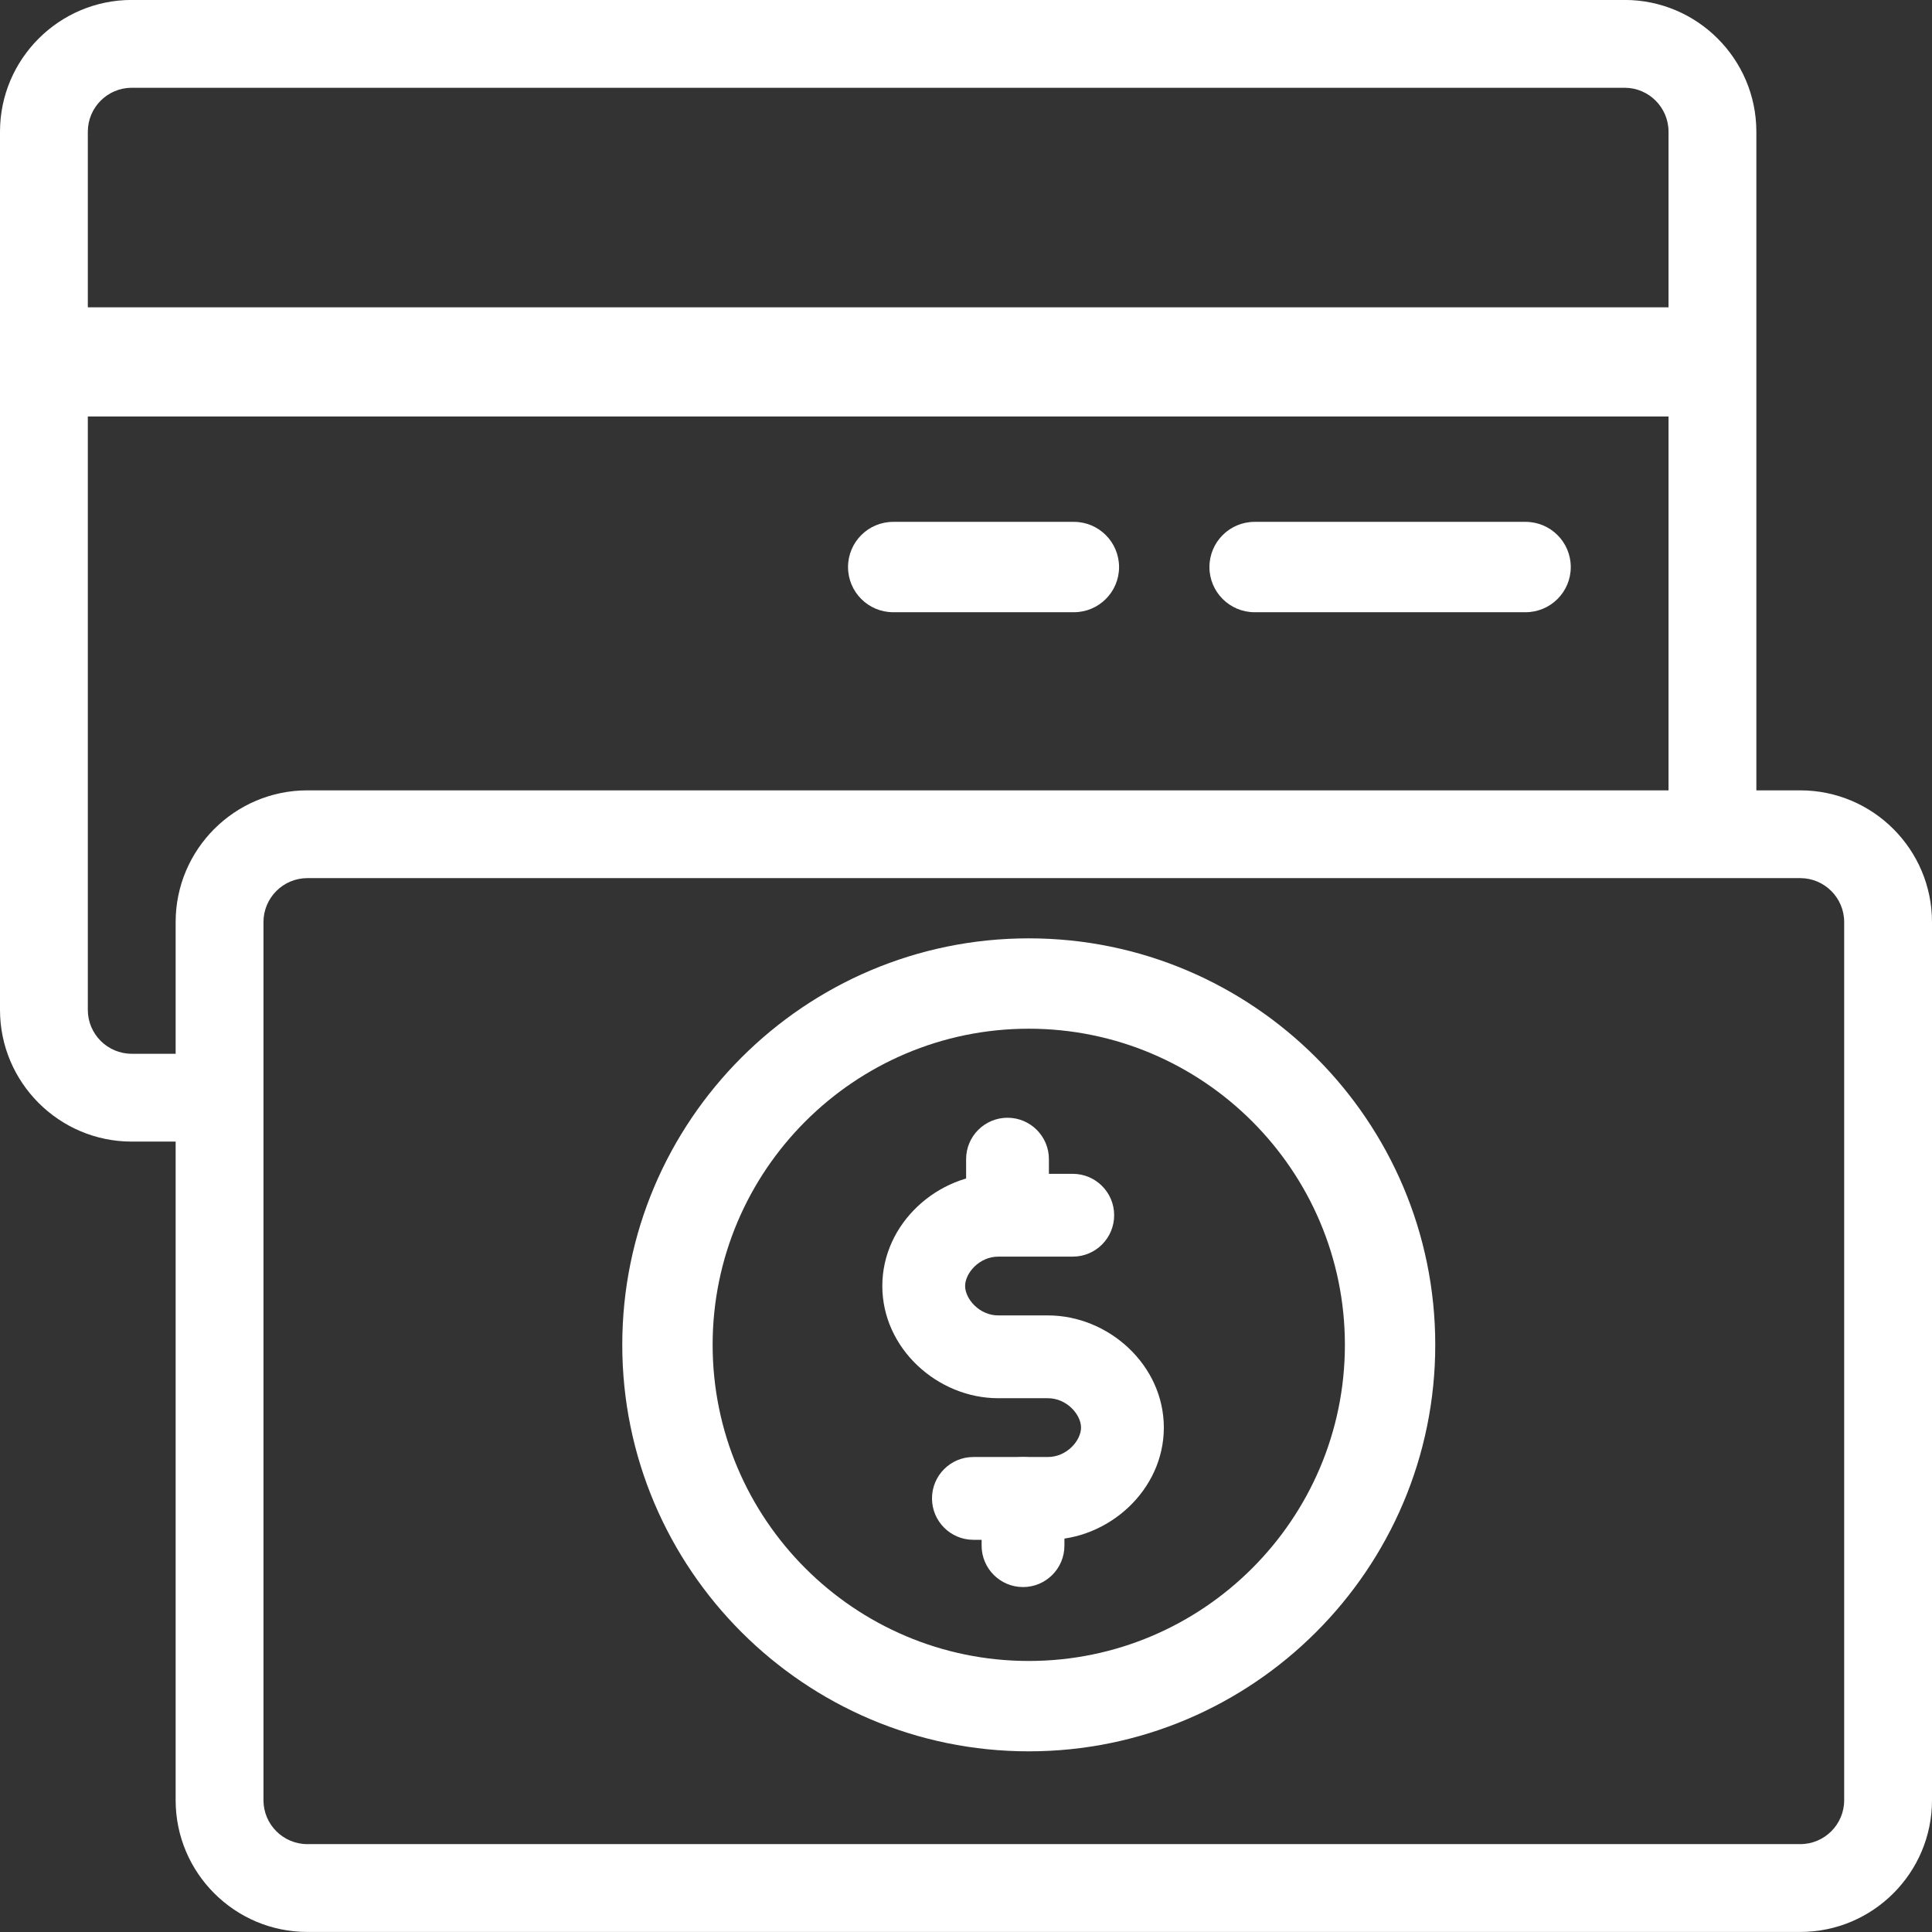
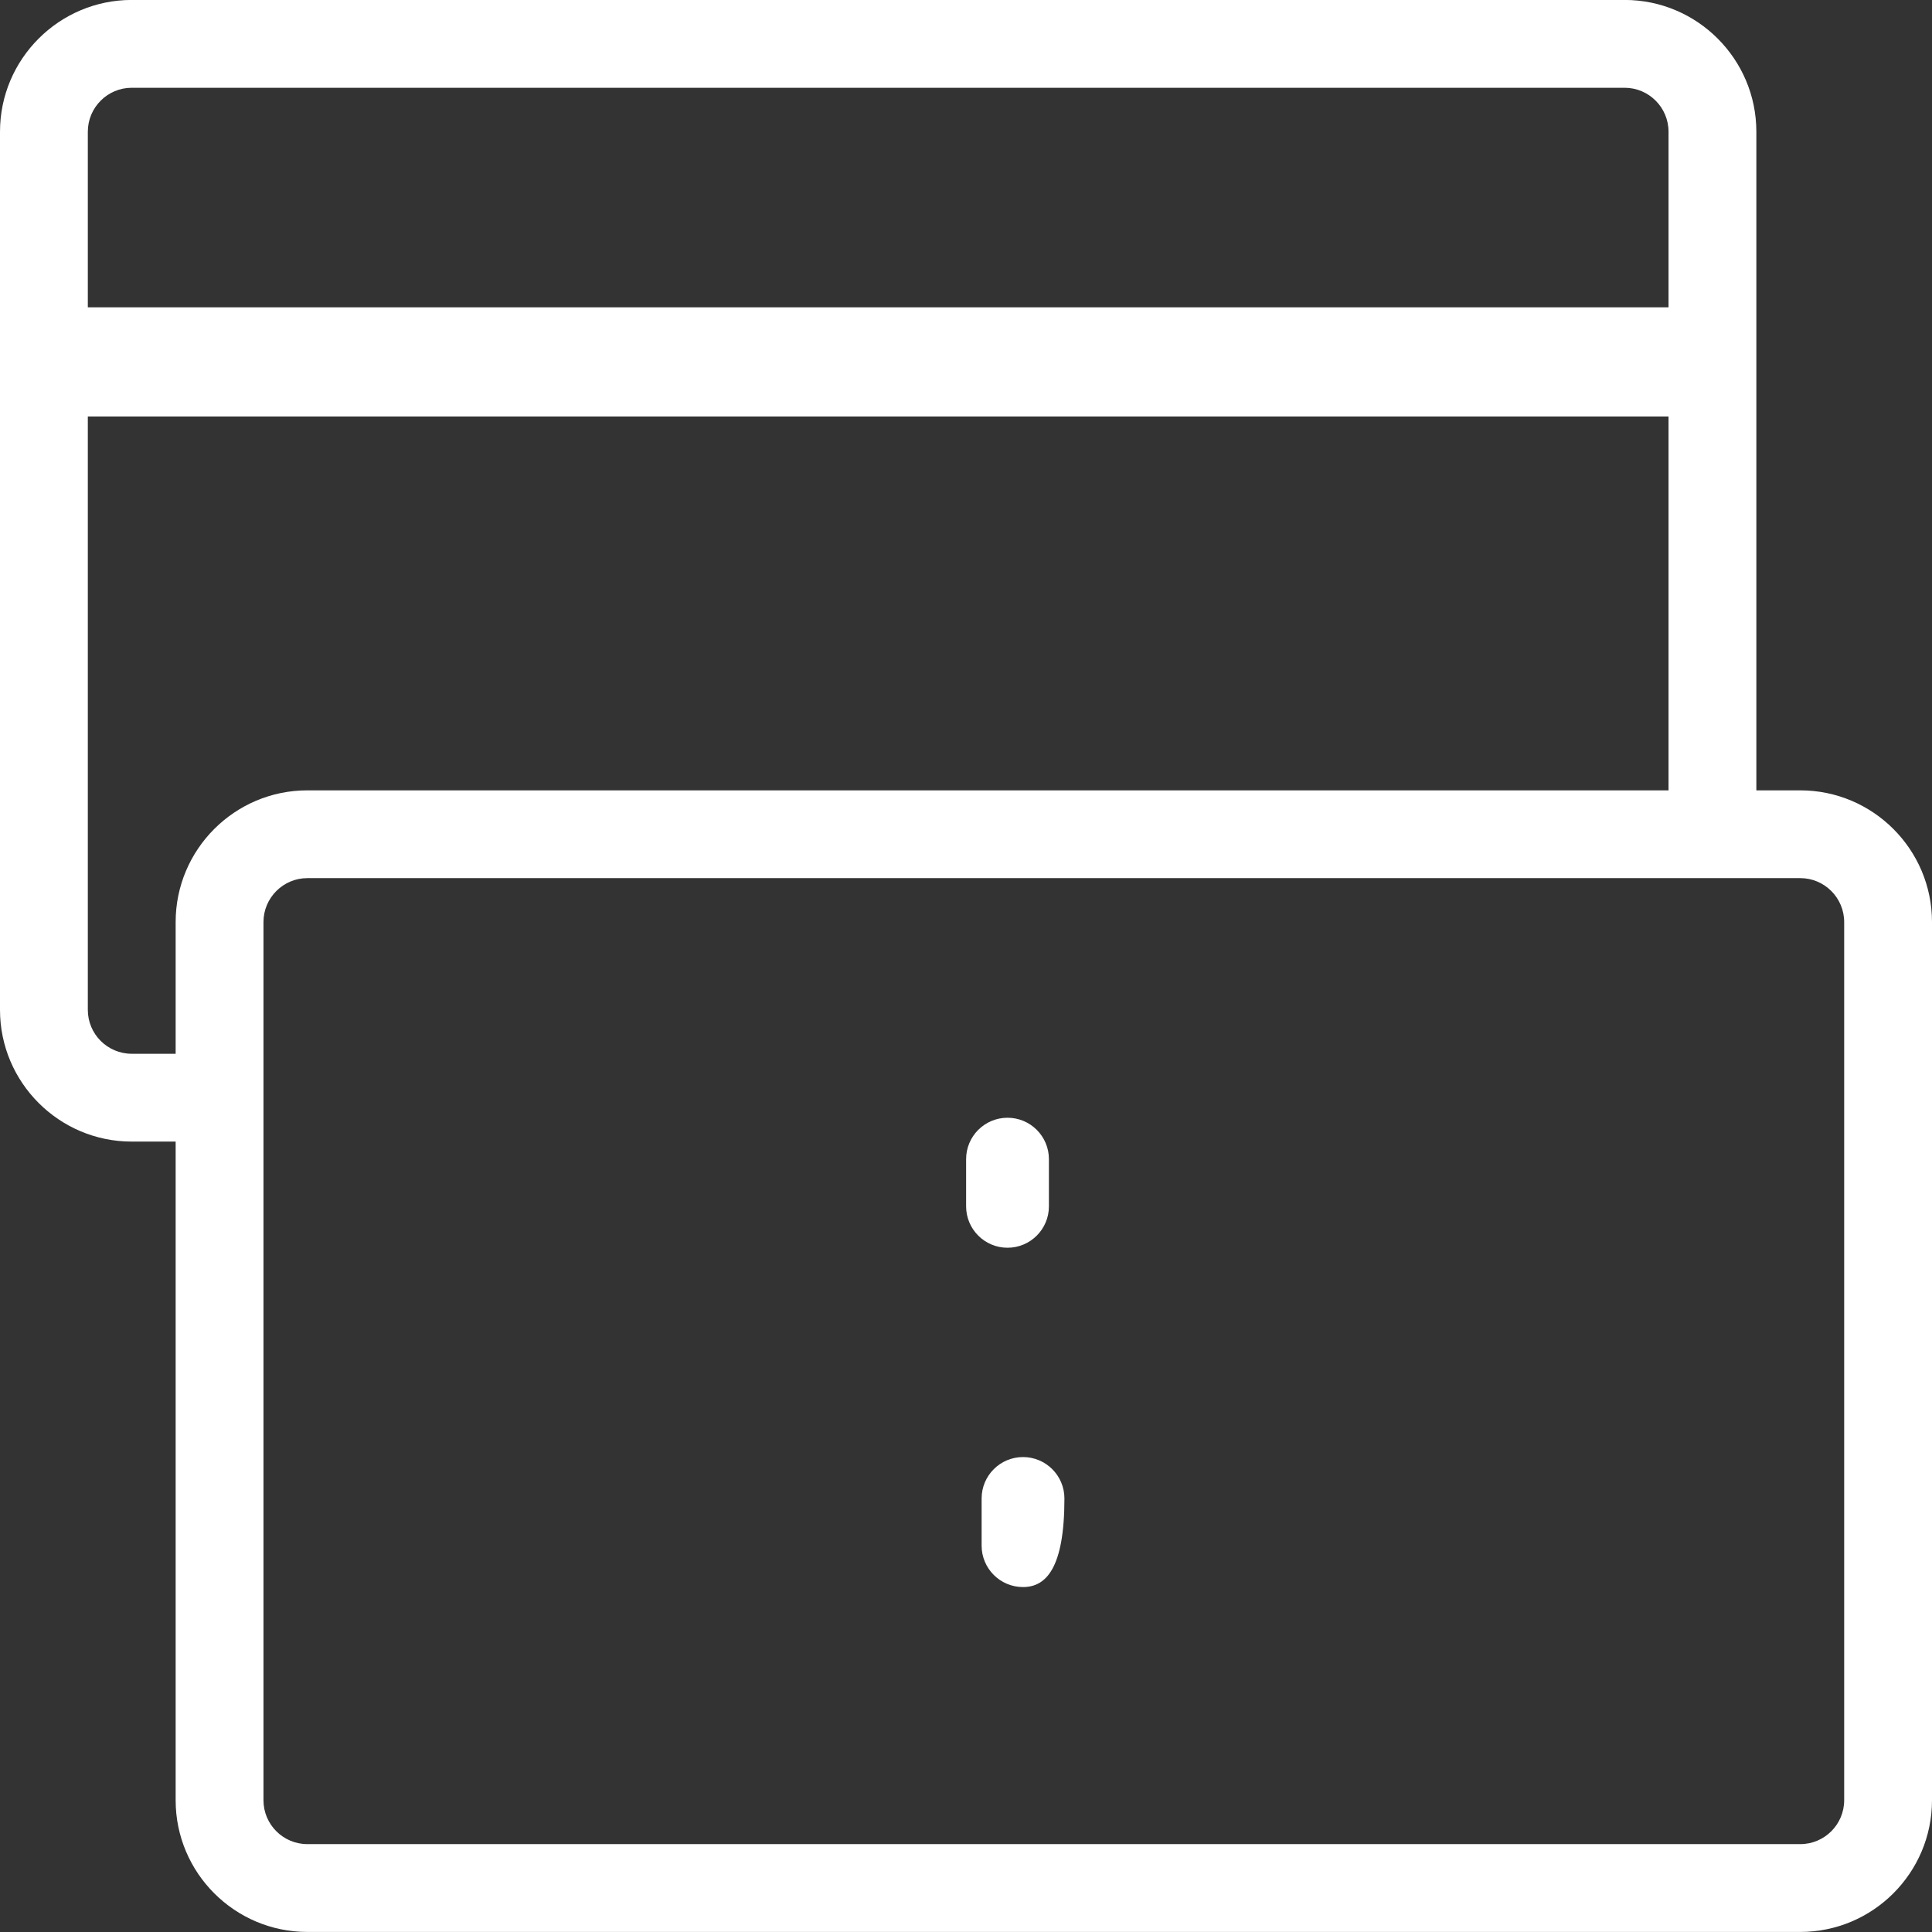
<svg xmlns="http://www.w3.org/2000/svg" width="35" height="35" viewBox="0 0 35 35" fill="none">
  <rect x="0" y="0" width="35" height="35" fill="#333333" stroke="none" />
-   <path d="M27.637 9.454H22.728C22.277 9.454 21.91 9.82 21.91 10.273C21.91 10.725 22.277 11.091 22.728 11.091H27.637C28.089 11.091 28.456 10.725 28.456 10.273C28.456 9.82 28.089 9.454 27.637 9.454Z" fill="white" />
-   <path d="M19.454 9.454H16.181C15.73 9.454 15.363 9.82 15.363 10.273C15.363 10.725 15.73 11.091 16.181 11.091H19.454C19.906 11.091 20.273 10.725 20.273 10.273C20.272 9.82 19.906 9.454 19.454 9.454Z" fill="white" />
  <path d="M32.614 14.318H31.818V2.386C31.818 1.07 30.747 -0.001 29.432 -0.001H2.386C1.071 -0.001 0 1.07 0 2.386V18.295C0 19.61 1.071 20.681 2.386 20.681H3.182V32.613C3.182 33.929 4.252 34.999 5.568 34.999H32.614C33.929 34.999 35 33.929 35 32.613V16.704C35 15.388 33.929 14.318 32.614 14.318ZM1.591 2.386C1.591 1.947 1.948 1.59 2.386 1.59H29.432C29.87 1.59 30.227 1.947 30.227 2.386V5.567H1.591L1.591 2.386ZM3.182 16.704V19.09H2.386C1.948 19.09 1.591 18.734 1.591 18.295V7.545H30.227V14.318H5.568C4.252 14.318 3.182 15.388 3.182 16.704ZM33.409 32.613C33.409 33.052 33.052 33.408 32.614 33.408H5.568C5.13 33.408 4.773 33.052 4.773 32.613V16.704C4.773 16.265 5.13 15.908 5.568 15.908H32.614C33.052 15.908 33.409 16.265 33.409 16.704L33.409 32.613Z" fill="white" />
-   <path d="M18.637 16.999C14.577 16.999 11.273 20.302 11.273 24.363C11.273 28.424 14.577 31.727 18.637 31.727C22.697 31.727 26.001 28.424 26.001 24.363C26.001 20.302 22.697 16.999 18.637 16.999ZM18.637 30.09C15.479 30.09 12.91 27.52 12.91 24.363C12.91 21.206 15.479 18.636 18.637 18.636C21.795 18.636 24.364 21.206 24.364 24.363C24.364 27.52 21.795 30.09 18.637 30.09Z" fill="white" />
  <path fill-rule="evenodd" clip-rule="evenodd" d="M18.252 20.249C18.666 20.249 19.002 20.585 19.002 20.999V21.854C19.002 22.268 18.666 22.604 18.252 22.604C17.838 22.604 17.502 22.268 17.502 21.854V20.999C17.502 20.585 17.838 20.249 18.252 20.249Z" fill="white" />
-   <path fill-rule="evenodd" clip-rule="evenodd" d="M18.533 26.396C18.947 26.396 19.283 26.732 19.283 27.146V28.001C19.283 28.415 18.947 28.751 18.533 28.751C18.119 28.751 17.783 28.415 17.783 28.001V27.146C17.783 26.732 18.119 26.396 18.533 26.396Z" fill="white" />
-   <path fill-rule="evenodd" clip-rule="evenodd" d="M15.984 23.297C15.984 22.163 16.987 21.265 18.084 21.265H19.434C19.849 21.265 20.184 21.601 20.184 22.015C20.184 22.429 19.849 22.765 19.434 22.765H18.084C17.742 22.765 17.484 23.063 17.484 23.297C17.484 23.531 17.742 23.83 18.084 23.83H18.984C20.082 23.83 21.084 24.728 21.084 25.862C21.084 26.996 20.082 27.895 18.984 27.895H17.634C17.22 27.895 16.884 27.559 16.884 27.145C16.884 26.73 17.22 26.395 17.634 26.395H18.984C19.327 26.395 19.584 26.096 19.584 25.862C19.584 25.628 19.327 25.33 18.984 25.33H18.084C16.987 25.33 15.984 24.431 15.984 23.297Z" fill="white" />
+   <path fill-rule="evenodd" clip-rule="evenodd" d="M18.533 26.396C18.947 26.396 19.283 26.732 19.283 27.146C19.283 28.415 18.947 28.751 18.533 28.751C18.119 28.751 17.783 28.415 17.783 28.001V27.146C17.783 26.732 18.119 26.396 18.533 26.396Z" fill="white" />
</svg>